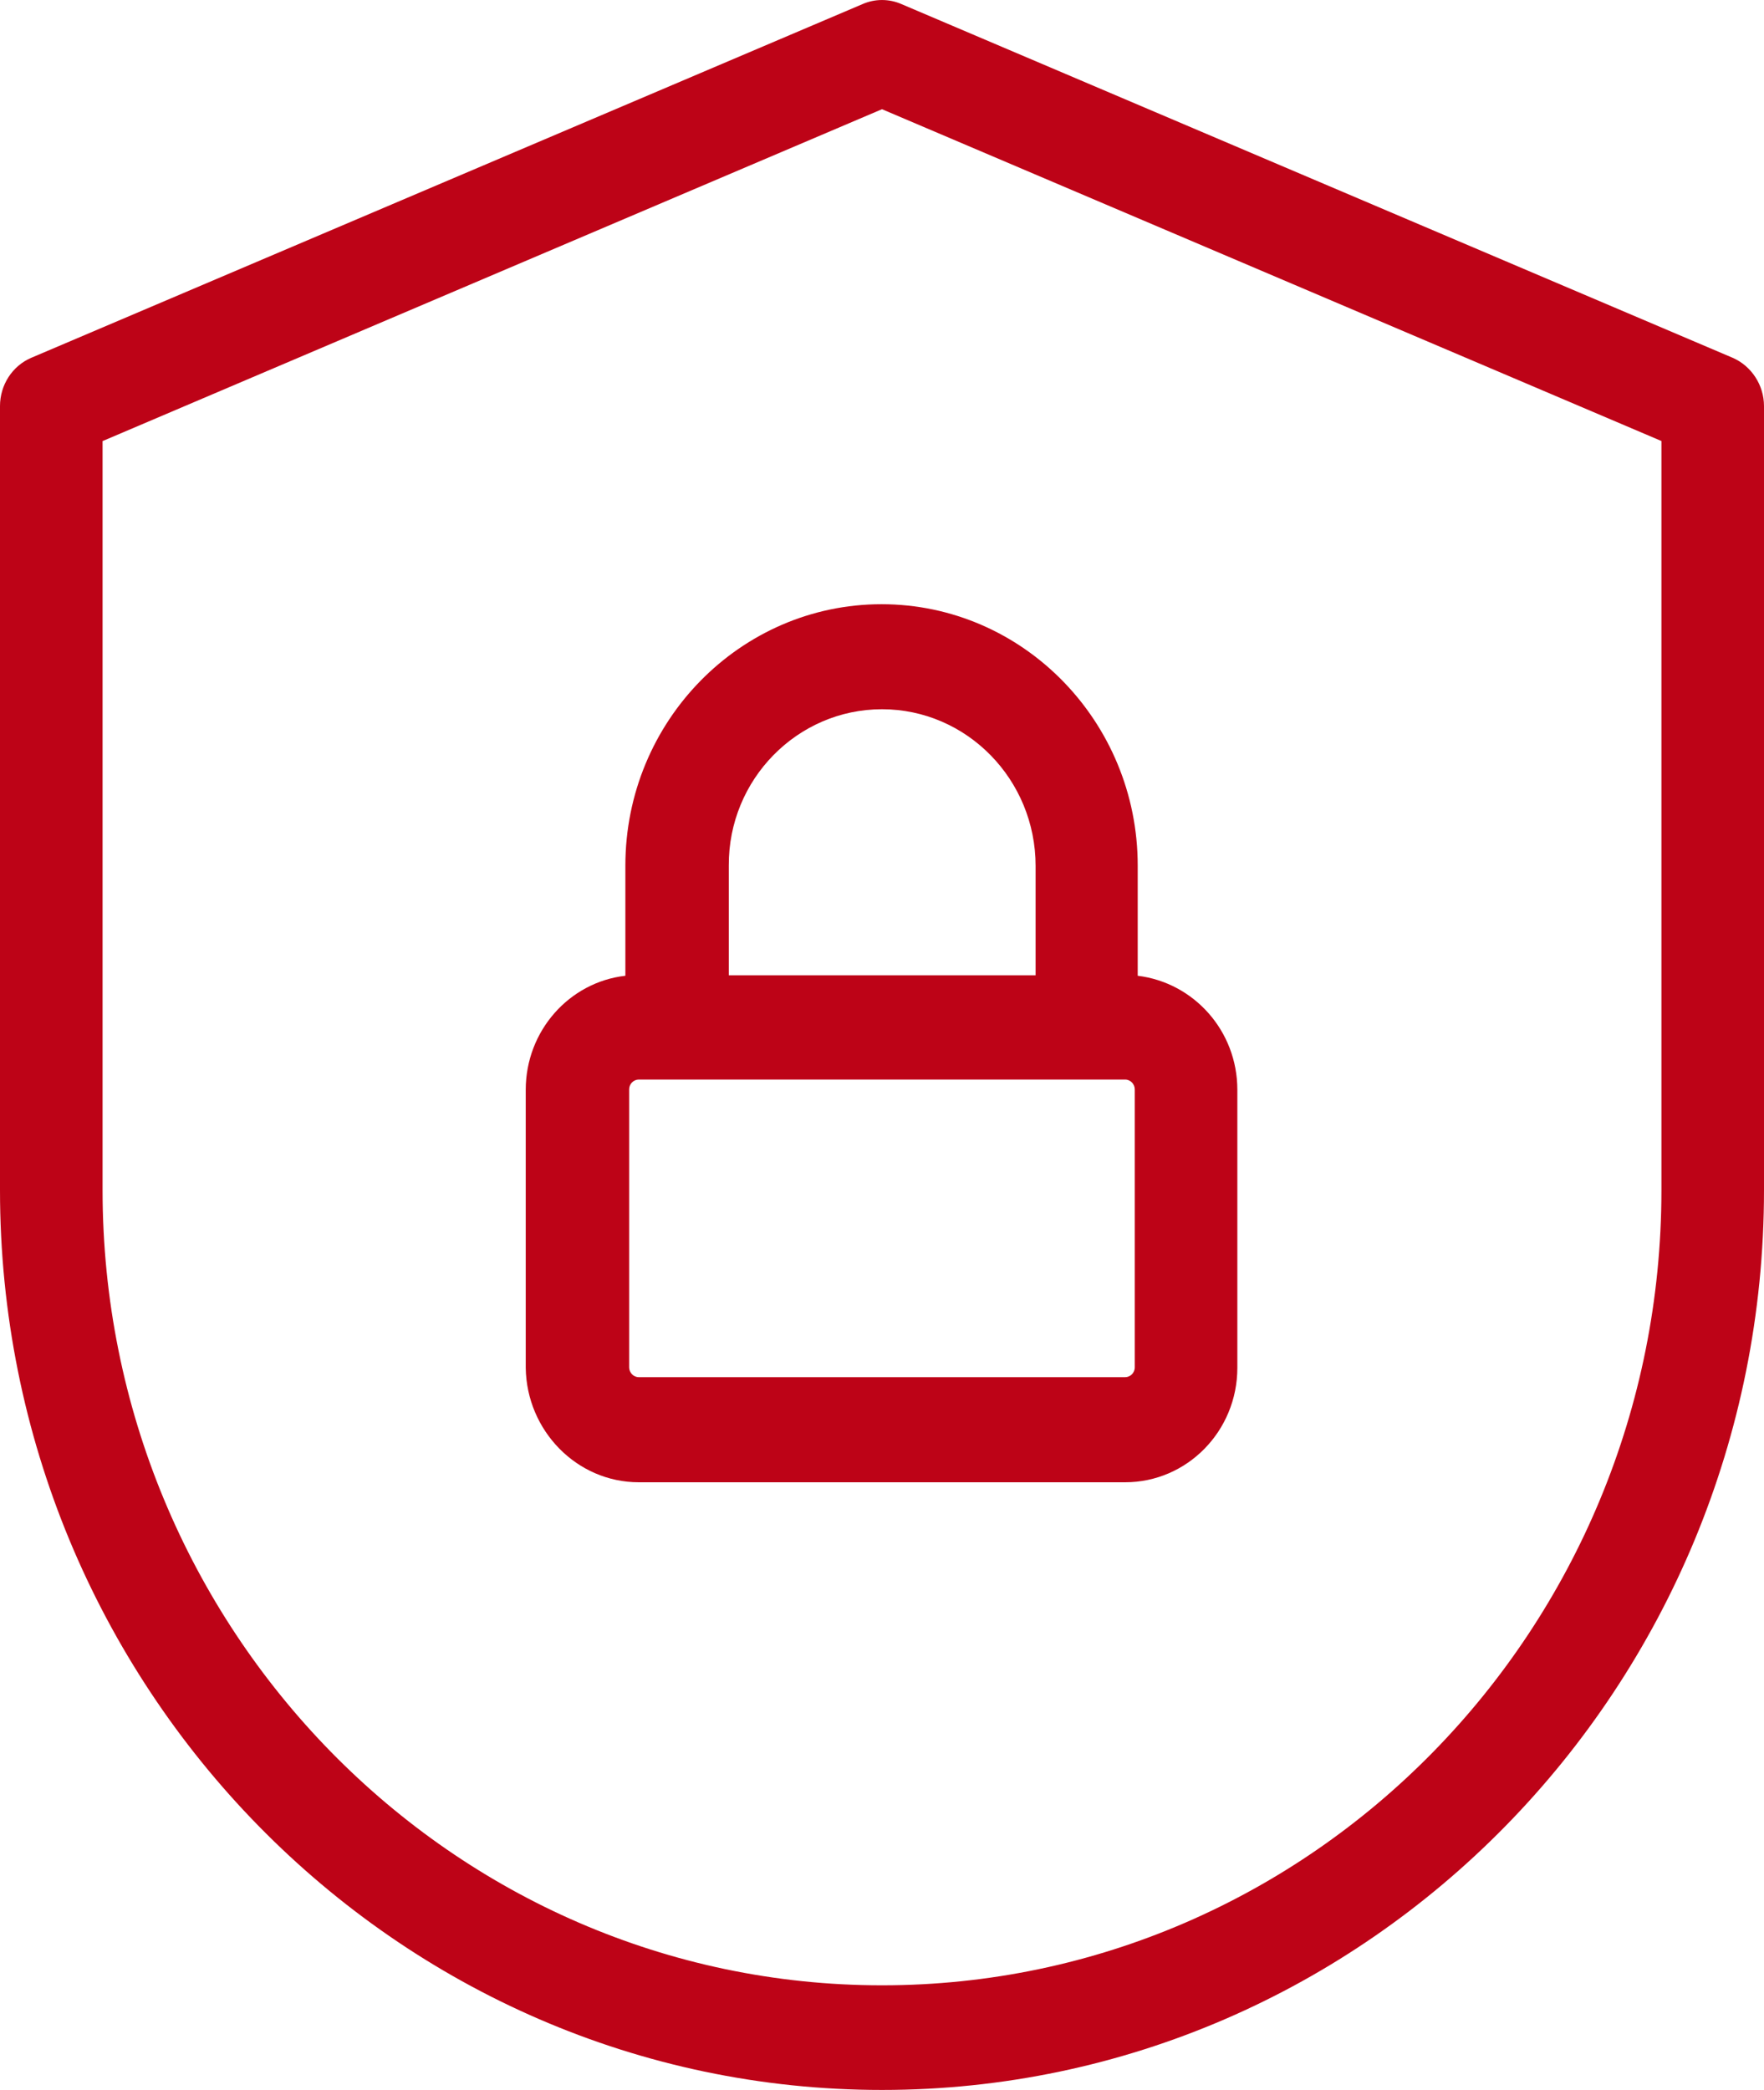
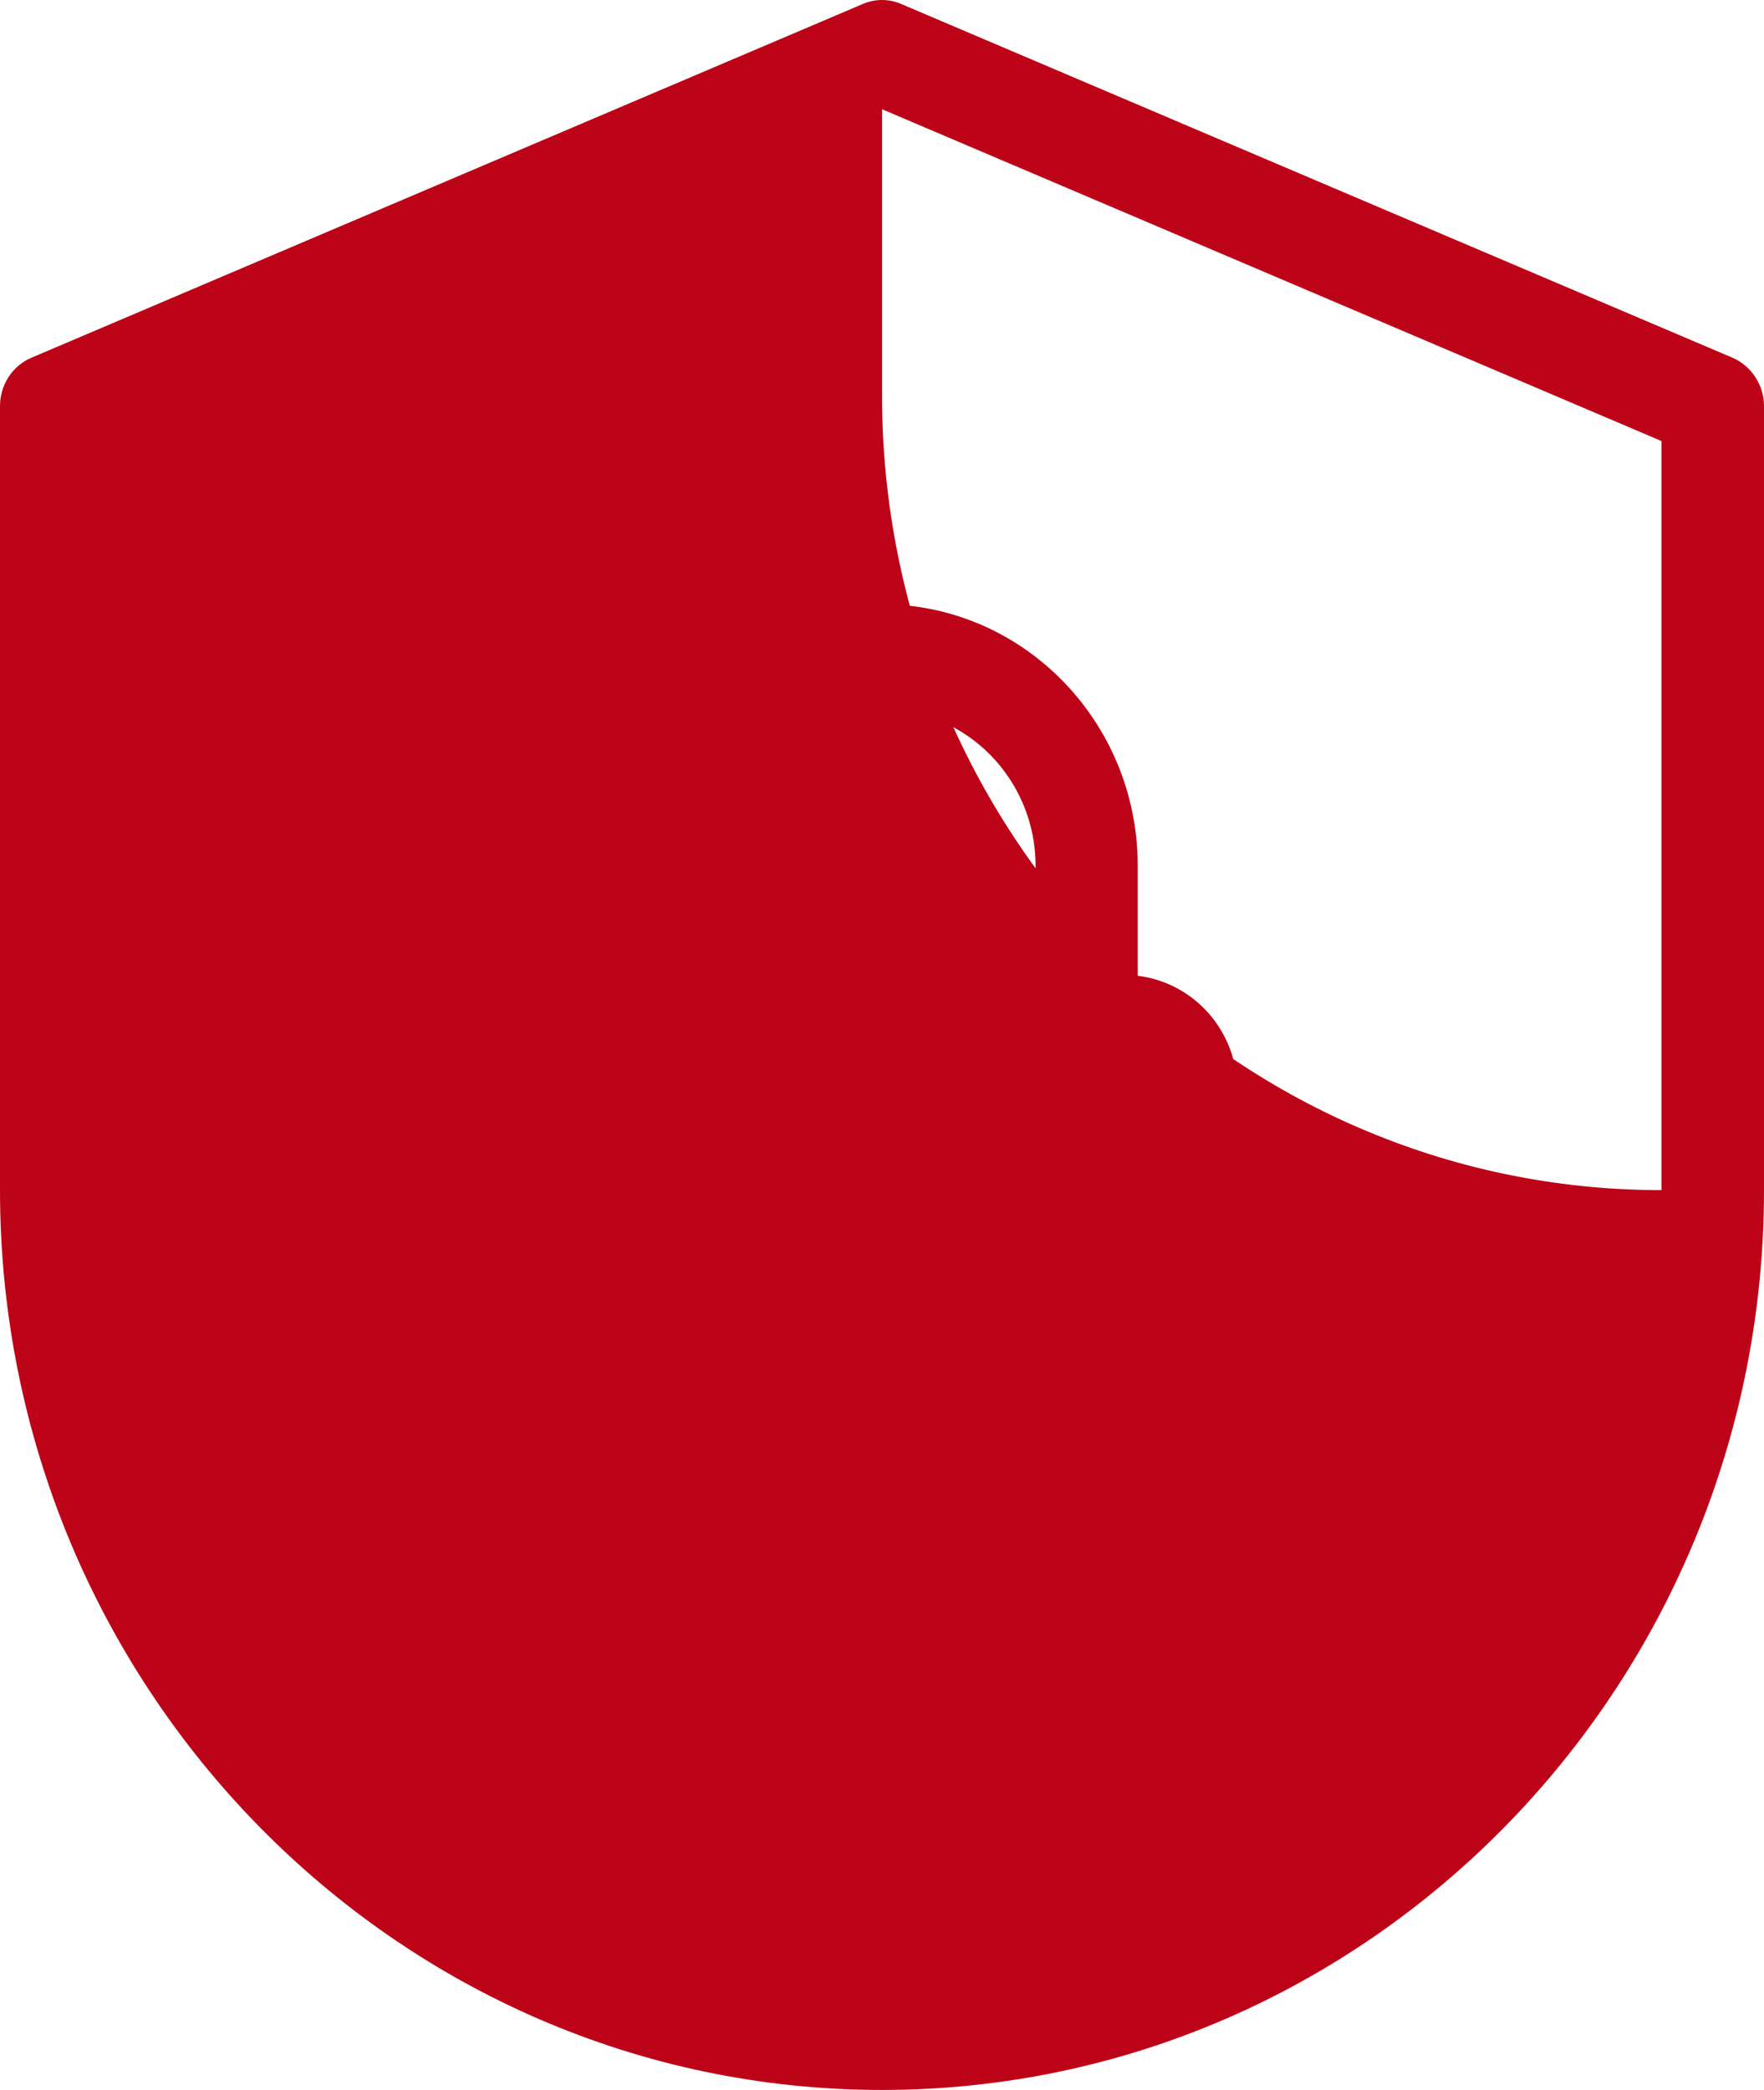
<svg xmlns="http://www.w3.org/2000/svg" version="1.1" id="Layer_1" x="0px" y="0px" width="27px" height="31.979px" viewBox="0 0 27 31.979" enable-background="new 0 0 27 31.979" xml:space="preserve">
  <g>
    <g>
-       <path fill="#BD0317" d="M26.519,5.474L13.801,0.064c-0.192-0.085-0.41-0.085-0.602,0L0.48,5.474C0.186,5.599,0,5.893,0,6.213    V18.21c0,7.587,6.055,13.768,13.5,13.768S27,25.804,27,18.21V6.213C27,5.893,26.808,5.599,26.519,5.474z M25.43,18.21    c0,6.711-5.35,12.167-11.93,12.167c-6.58,0-11.93-5.463-11.93-12.167V6.749L13.5,1.671l11.93,5.077V18.21z M9.572,13.244v1.686    c-0.859,0.098-1.525,0.843-1.525,1.745v4.254c0.013,0.961,0.782,1.751,1.73,1.751h7.445c0.948,0,1.717-0.784,1.717-1.751v-4.254    c0-0.902-0.666-1.64-1.525-1.745v-1.686c0-2.202-1.756-3.999-3.921-3.999C11.334,9.245,9.572,11.035,9.572,13.244z M17.222,16.518    c0.083,0,0.147,0.072,0.147,0.15v4.254c0,0.085-0.07,0.15-0.147,0.15H9.777c-0.083,0-0.147-0.072-0.147-0.15v-4.254    c0-0.085,0.07-0.15,0.147-0.15H17.222z M15.851,13.25v1.673h-4.696v-1.679c-0.007-1.32,1.051-2.392,2.345-2.392    C14.794,10.852,15.851,11.924,15.851,13.25z" />
+       <path fill="#BD0317" d="M26.519,5.474L13.801,0.064c-0.192-0.085-0.41-0.085-0.602,0L0.48,5.474C0.186,5.599,0,5.893,0,6.213    V18.21c0,7.587,6.055,13.768,13.5,13.768S27,25.804,27,18.21V6.213C27,5.893,26.808,5.599,26.519,5.474z M25.43,18.21    c-6.58,0-11.93-5.463-11.93-12.167V6.749L13.5,1.671l11.93,5.077V18.21z M9.572,13.244v1.686    c-0.859,0.098-1.525,0.843-1.525,1.745v4.254c0.013,0.961,0.782,1.751,1.73,1.751h7.445c0.948,0,1.717-0.784,1.717-1.751v-4.254    c0-0.902-0.666-1.64-1.525-1.745v-1.686c0-2.202-1.756-3.999-3.921-3.999C11.334,9.245,9.572,11.035,9.572,13.244z M17.222,16.518    c0.083,0,0.147,0.072,0.147,0.15v4.254c0,0.085-0.07,0.15-0.147,0.15H9.777c-0.083,0-0.147-0.072-0.147-0.15v-4.254    c0-0.085,0.07-0.15,0.147-0.15H17.222z M15.851,13.25v1.673h-4.696v-1.679c-0.007-1.32,1.051-2.392,2.345-2.392    C14.794,10.852,15.851,11.924,15.851,13.25z" />
    </g>
  </g>
</svg>